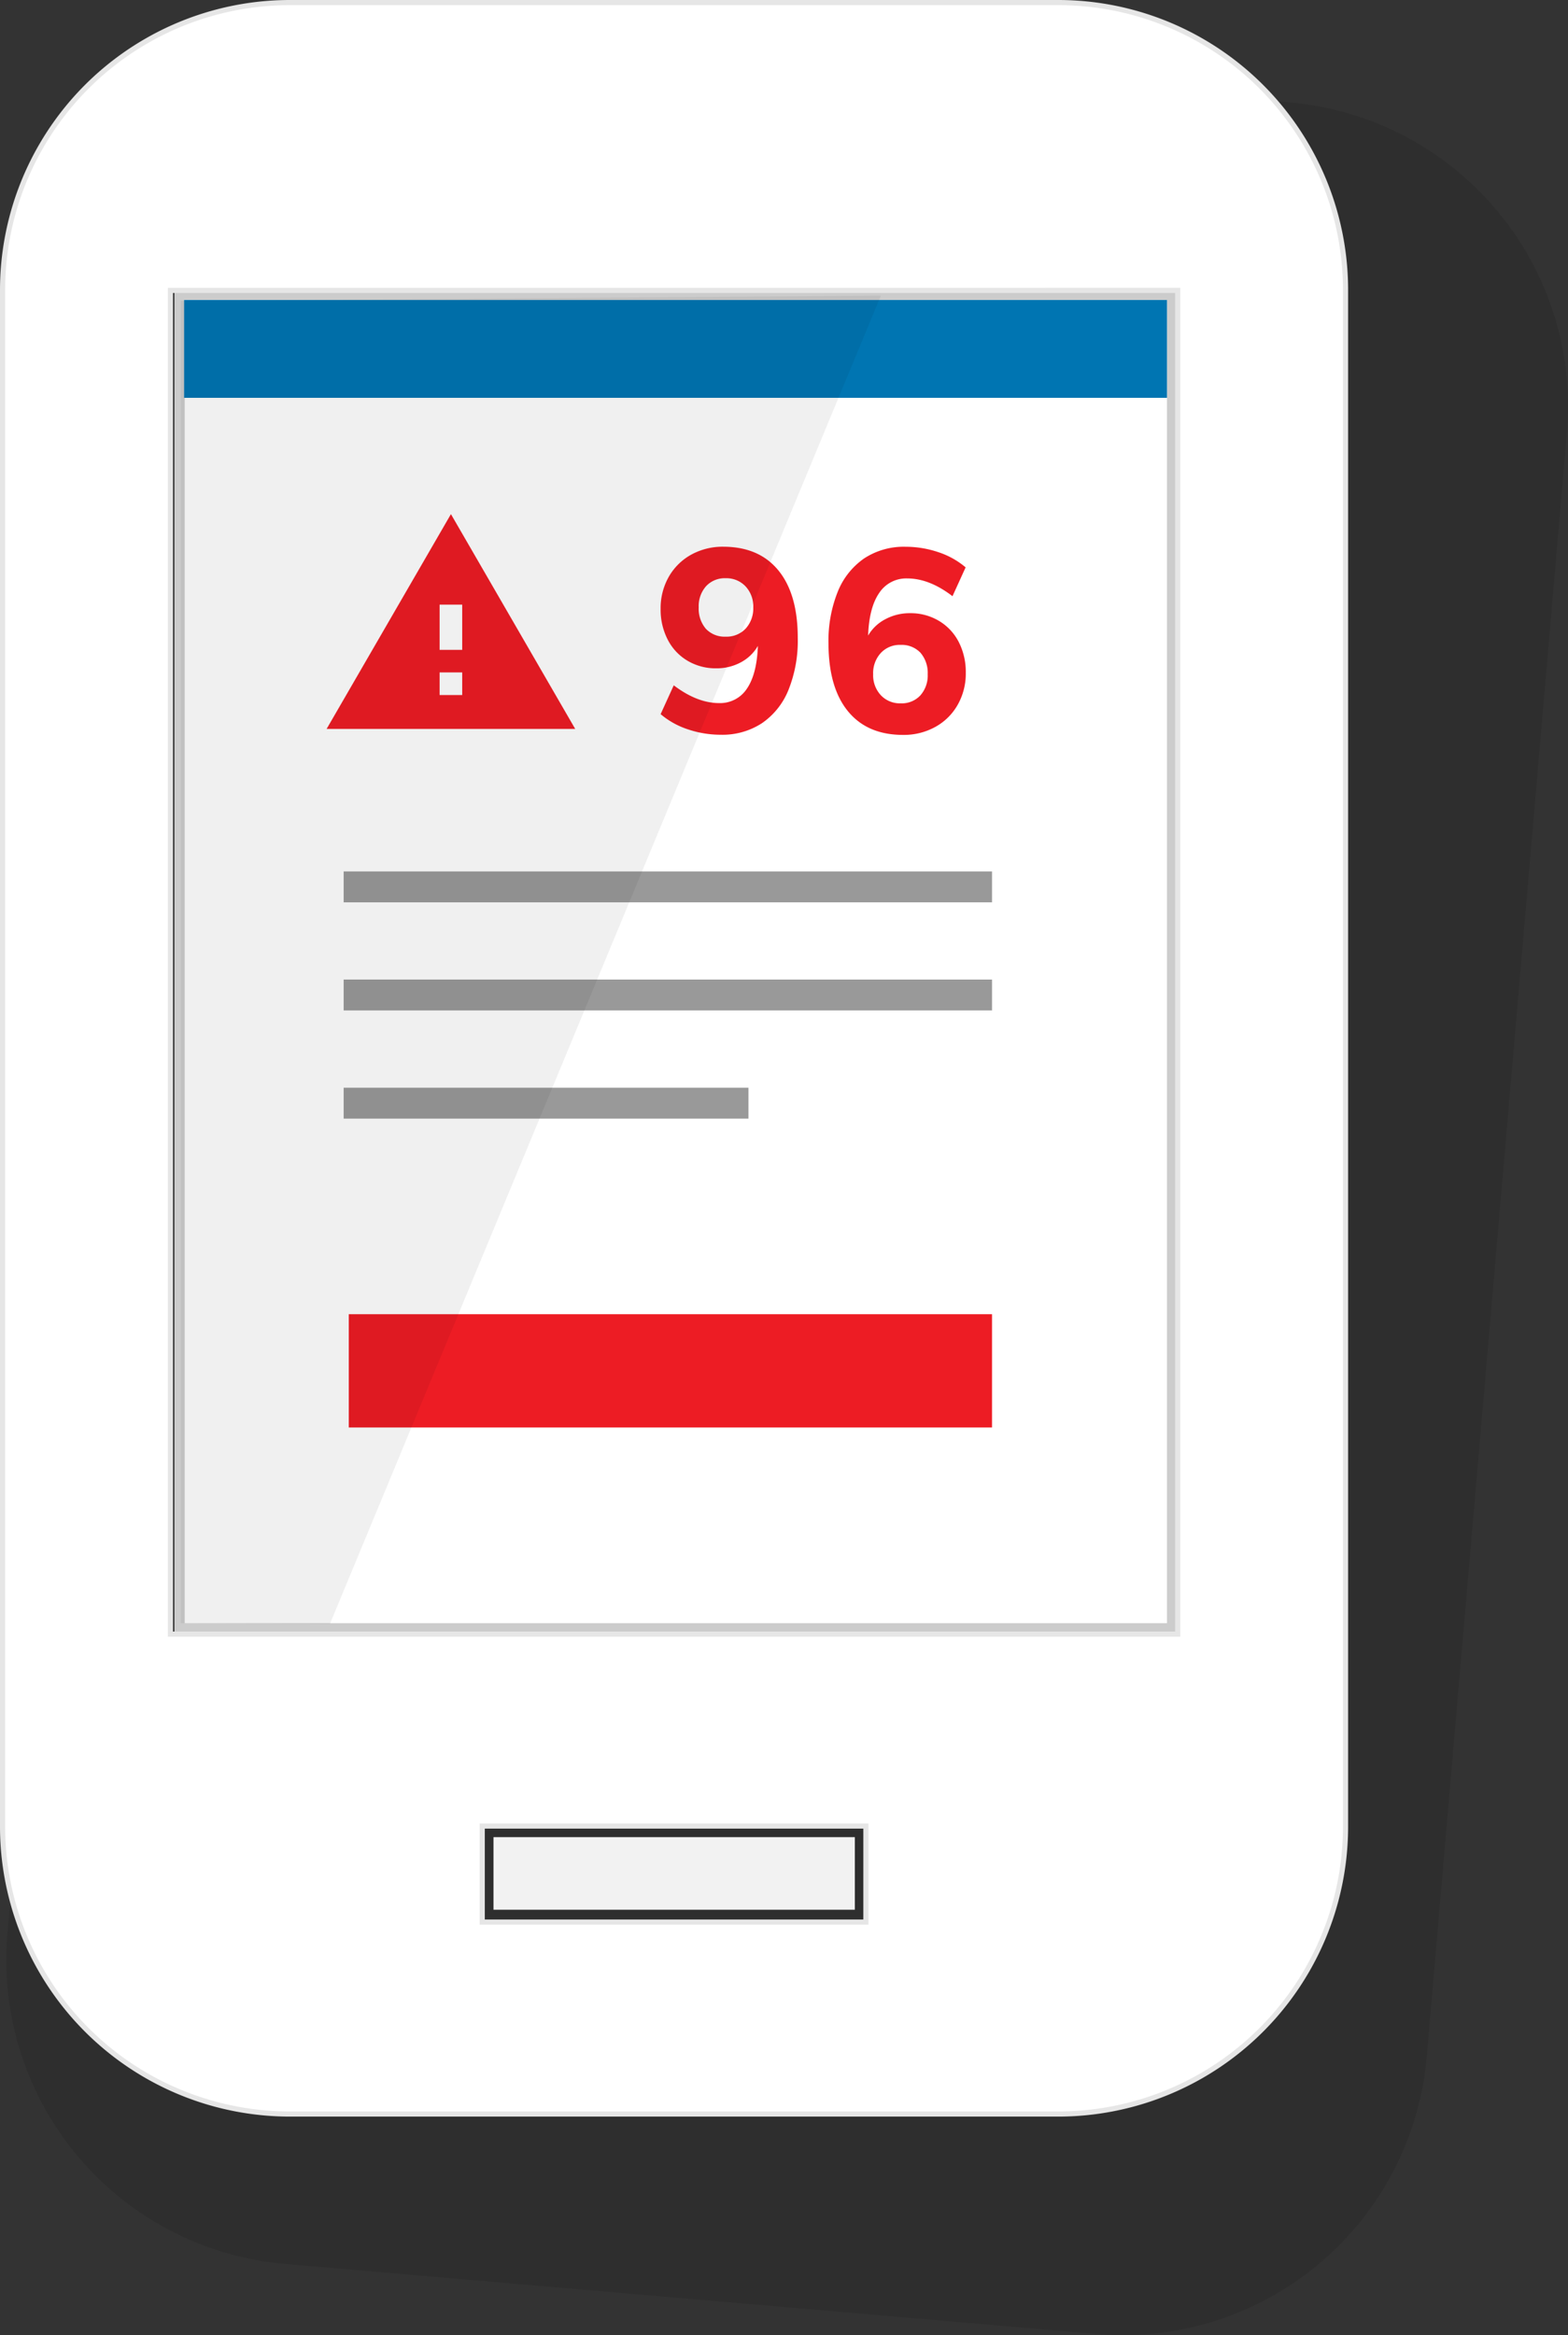
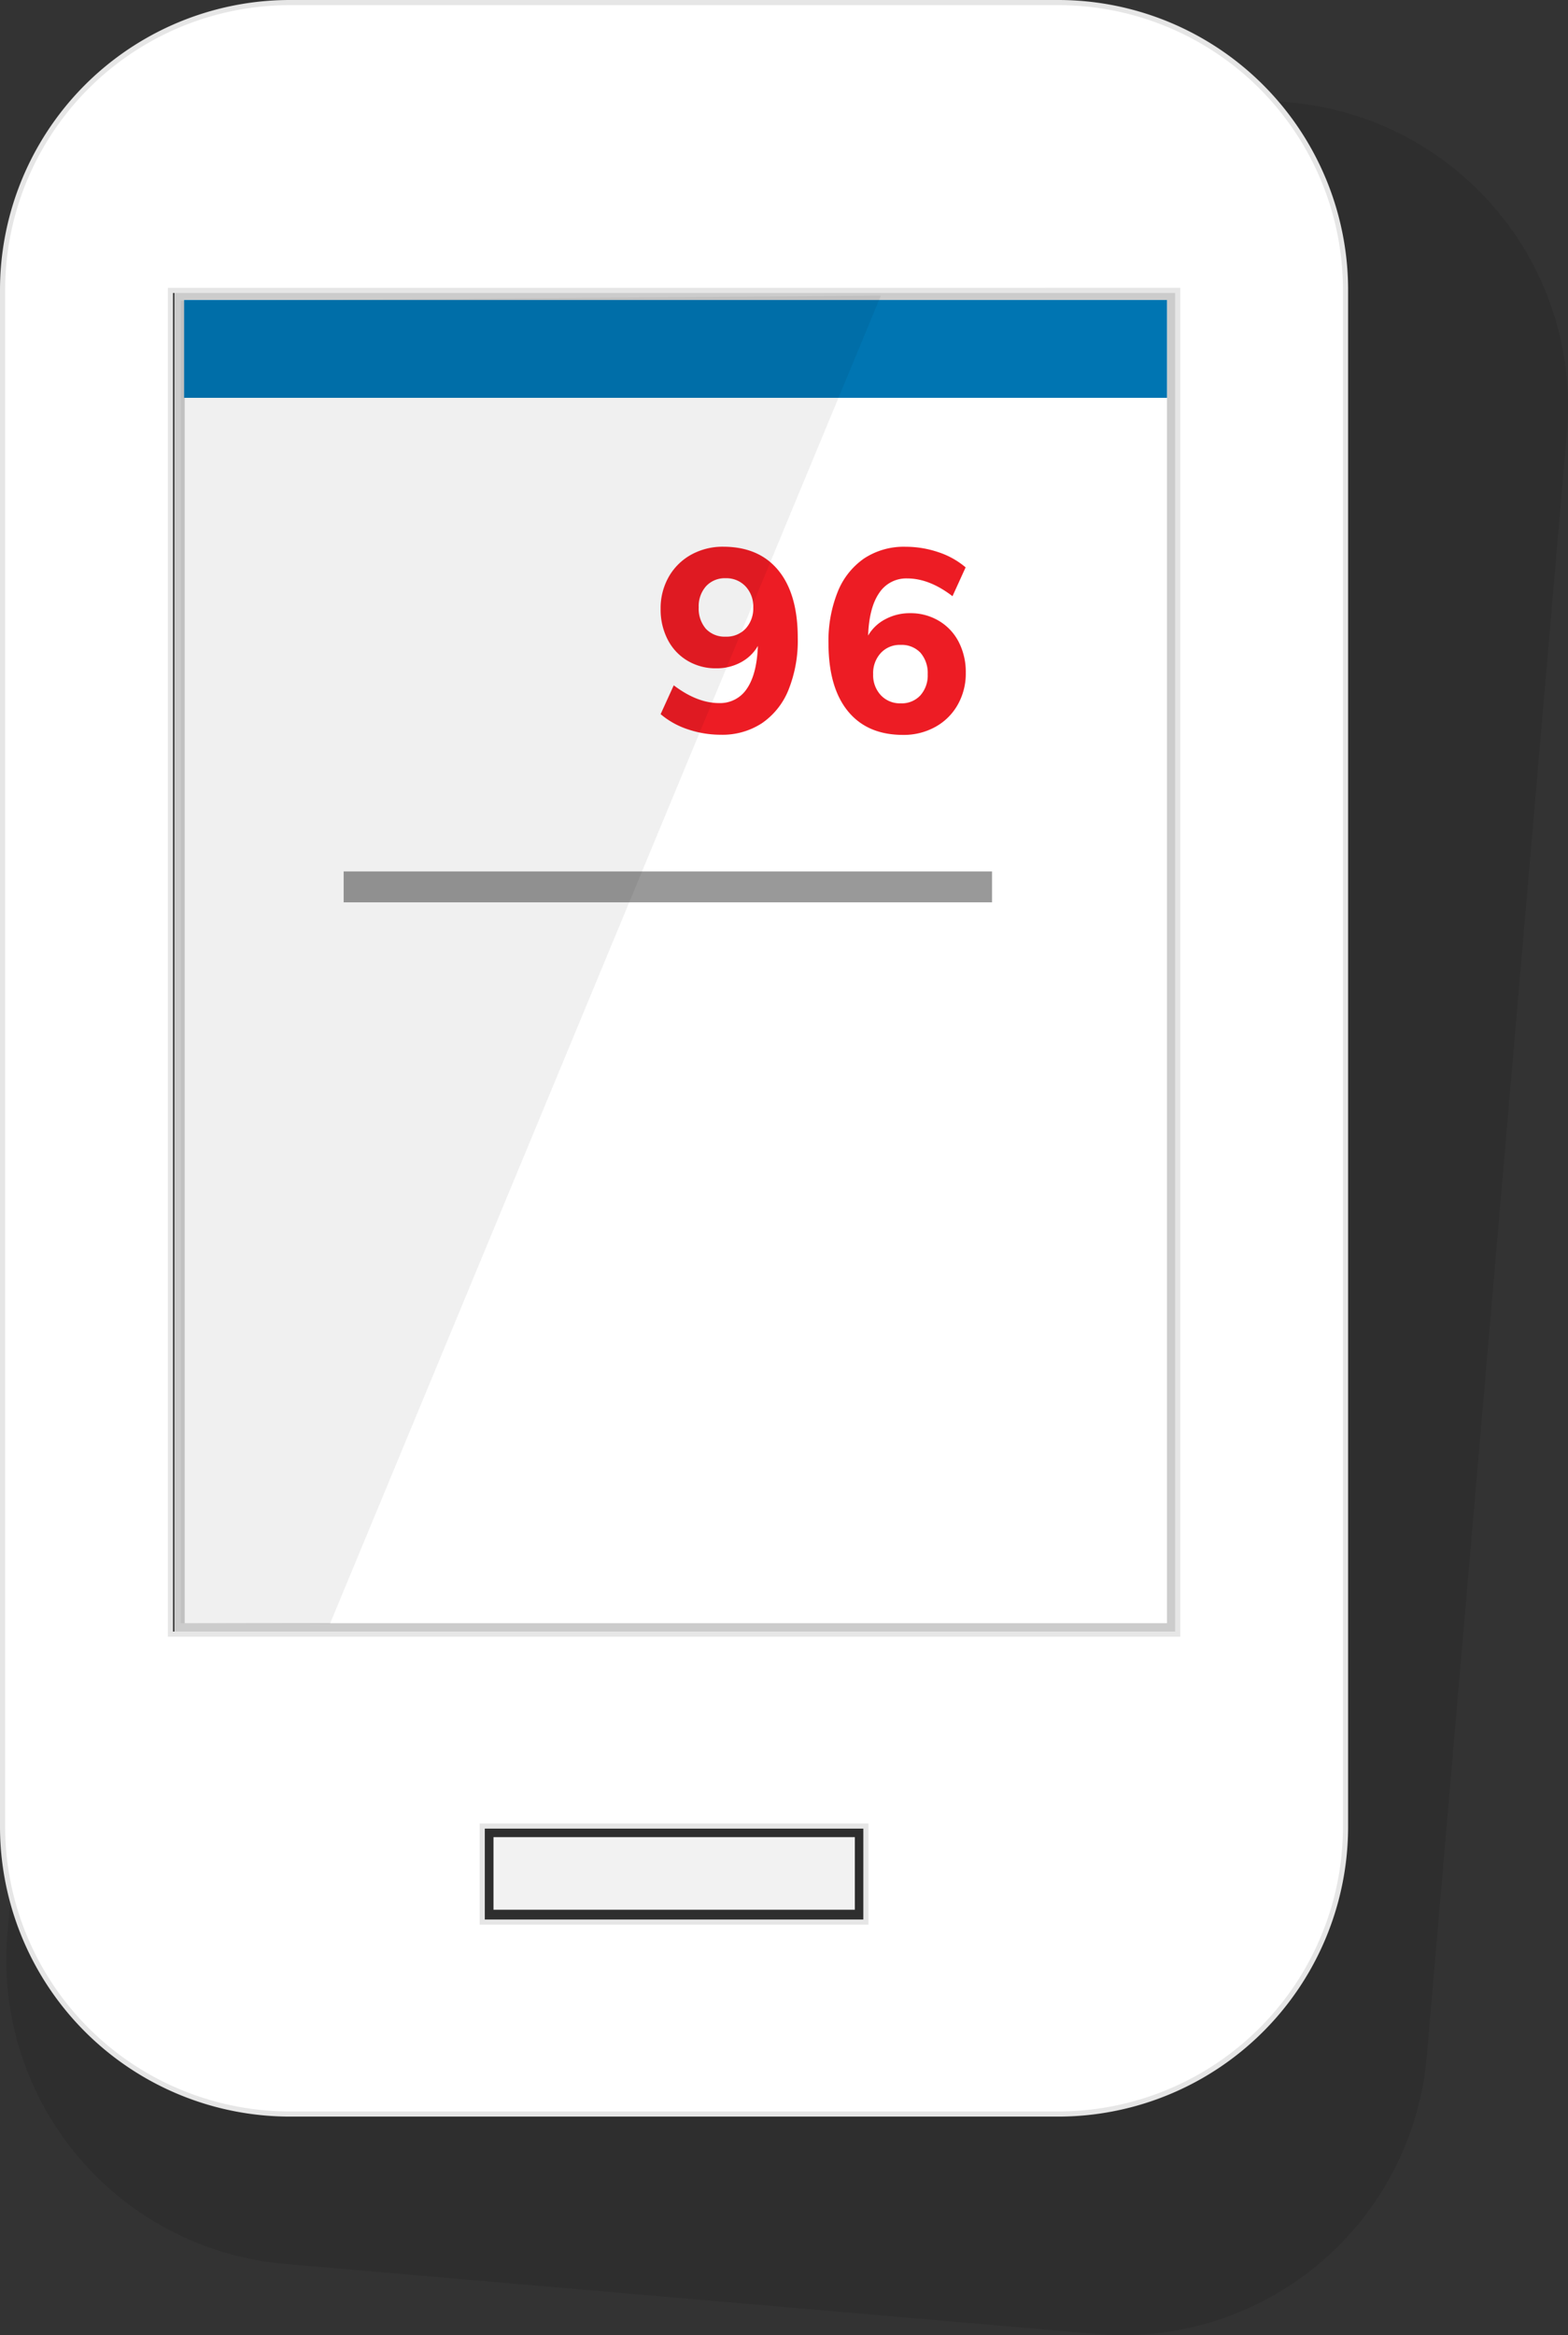
<svg xmlns="http://www.w3.org/2000/svg" id="device" viewBox="0 0 304.71 453.56">
  <rect x="0" y="0" width="304.71" height="453.56" fill="#333333" stroke="none" />
  <title>mobile</title>
  <g id="pho">
    <g style="opacity:0.1">
      <rect x="45.54" y="62.94" width="219.03" height="294.09" transform="matrix(1, 0.09, -0.09, 1, 18.63, -12.55)" />
      <rect x="64.54" y="74.13" width="202.62" height="20.16" transform="translate(7.85 -13.95) rotate(4.93)" />
      <path d="M250.48,19.88,92.86,6.28a59.24,59.24,0,0,0-64.2,54L1.45,375.52a59.25,59.25,0,0,0,54,64.21l157.62,13.6a59.24,59.24,0,0,0,64.2-54L304.49,84.09A59.26,59.26,0,0,0,250.48,19.88ZM177.07,410.53l-78.81-6.8L100,384l78.81,6.8ZM246.21,357,39.33,339.09,63.14,63.26,270,81.12Z" />
      <path d="M87.44,156l51.07,4.4-21.73-46.3Zm28.46-4.56-4.65-.4.4-4.64,4.65.4Zm.8-9.29-4.64-.4.8-9.28,4.64.4Z" />
      <rect x="87.9" y="191.33" width="133.67" height="6.37" transform="translate(17.3 -12.58) rotate(4.93)" />
      <rect x="85.98" y="213.53" width="133.67" height="6.37" transform="matrix(1, 0.09, -0.09, 1, 19.2, -12.34)" />
      <rect x="84.16" y="233.56" width="83.45" height="6.36" transform="translate(20.82 -9.95) rotate(4.93)" />
      <path d="M183.06,131.53q3.54,5.21,2.77,14.18A27.16,27.16,0,0,1,183,156.2a15.08,15.08,0,0,1-6,6.37,14.89,14.89,0,0,1-8.66,1.65,21.26,21.26,0,0,1-6.67-1.69,16.68,16.68,0,0,1-5.33-3.6l3.21-5.69q4.48,4.06,9,4.45a6.58,6.58,0,0,0,6-2.49q2.3-2.82,3-8.56a8.84,8.84,0,0,1-3.77,3.06,10.44,10.44,0,0,1-5.18.8,11.31,11.31,0,0,1-5.76-2.06,10.72,10.72,0,0,1-3.7-4.69,13.48,13.48,0,0,1-.91-6.44,13.07,13.07,0,0,1,2.23-6.41,12,12,0,0,1,5-4.15,13.5,13.5,0,0,1,6.78-1.06C177.06,126.11,180.7,128.06,183.06,131.53Zm-7.77,11.33a6.15,6.15,0,0,0,1.94-4.22,6,6,0,0,0-1.22-4.45,5.38,5.38,0,0,0-3.92-2,5.23,5.23,0,0,0-4.19,1.29,6.16,6.16,0,0,0-1.88,4.2,6.32,6.32,0,0,0,1.1,4.54,5.27,5.27,0,0,0,3.93,2A5.35,5.35,0,0,0,175.29,142.86Z" />
      <path d="M215.11,144.7a10.72,10.72,0,0,1,3.7,4.69,13.48,13.48,0,0,1,.91,6.44,13,13,0,0,1-2.23,6.4,11.86,11.86,0,0,1-5,4.15,13.39,13.39,0,0,1-6.78,1.07q-7.33-.63-10.88-5.84t-2.77-14.19a27,27,0,0,1,2.82-10.48,15.17,15.17,0,0,1,6-6.38,14.83,14.83,0,0,1,8.66-1.64,20.93,20.93,0,0,1,6.67,1.69,16.68,16.68,0,0,1,5.33,3.6l-3.2,5.69q-4.44-4.07-9-4.45a6.65,6.65,0,0,0-6,2.49q-2.31,2.81-3,8.55a8.71,8.71,0,0,1,3.8-3.05,10.56,10.56,0,0,1,5.21-.81A11.32,11.32,0,0,1,215.11,144.7Zm-5.12,15a6.18,6.18,0,0,0,1.88-4.2,6.32,6.32,0,0,0-1.1-4.54,5.26,5.26,0,0,0-3.93-2,5.41,5.41,0,0,0-4.24,1.32,6.12,6.12,0,0,0-1.93,4.22,6,6,0,0,0,1.21,4.44,5.39,5.39,0,0,0,3.92,2A5.22,5.22,0,0,0,210,159.67Z" />
-       <rect x="80.38" y="282.24" width="132.6" height="23.34" transform="translate(25.81 -11.52) rotate(4.93)" />
      <polygon points="65.07 65.56 208.96 76.91 72.28 339.81 41.64 337.02 65.07 65.56" style="opacity:0.06" />
      <rect x="101.3" y="389.67" width="74.49" height="14.96" transform="translate(34.66 -10.44) rotate(4.93)" />
    </g>
    <rect x="34.89" y="57.27" width="192.89" height="259" style="fill:#fff;stroke:#ccc;stroke-miterlimit:10;stroke-width:2px" />
    <rect x="35.78" y="58.27" width="191" height="19" style="fill:#0075b2" />
    <path d="M205.55.5H56.42A55.85,55.85,0,0,0,.5,56.42V354.68a55.85,55.85,0,0,0,55.92,55.93H205.55a55.85,55.85,0,0,0,55.93-55.93V56.42A55.85,55.85,0,0,0,205.55.5ZM168.27,373.33H93.71V354.68h74.56Zm60.59-55.93H33.12v-261H228.86Z" style="fill:#fff;stroke:#e6e6e6;stroke-miterlimit:10" />
-     <path d="M63.47,141.58h48.31L87.63,99.86ZM89.82,135H85.43V130.6h4.39Zm0-8.78H85.43v-8.78h4.39Z" style="fill:#ed1c24" />
    <rect x="66.78" y="169.26" width="126" height="6" style="fill:#999" />
-     <rect x="66.78" y="190.26" width="126" height="6" style="fill:#999" />
-     <rect x="66.78" y="211.27" width="78.67" height="6" style="fill:#999" />
    <path d="M151.28,110.81q3.75,4.6,3.75,13.1a25.65,25.65,0,0,1-1.8,10.08,14.29,14.29,0,0,1-5.15,6.47,14,14,0,0,1-8,2.25,19.83,19.83,0,0,1-6.4-1.05,15.66,15.66,0,0,1-5.3-2.95l2.55-5.6q4.55,3.45,8.8,3.45a6.21,6.21,0,0,0,5.43-2.82q1.92-2.82,2.12-8.28a8.29,8.29,0,0,1-3.3,3.18,9.86,9.86,0,0,1-4.8,1.17,10.68,10.68,0,0,1-5.57-1.47,10.09,10.09,0,0,1-3.85-4.1,12.65,12.65,0,0,1-1.38-6,12.27,12.27,0,0,1,1.58-6.2,11.3,11.3,0,0,1,4.35-4.3,12.67,12.67,0,0,1,6.27-1.55Q147.53,106.21,151.28,110.81Zm-6.37,11.28a5.81,5.81,0,0,0,1.47-4.13,5.66,5.66,0,0,0-1.5-4.07,5.08,5.08,0,0,0-3.85-1.58,4.94,4.94,0,0,0-3.82,1.55,5.83,5.83,0,0,0-1.43,4.1,6,6,0,0,0,1.4,4.18,5,5,0,0,0,3.85,1.52A5.08,5.08,0,0,0,144.91,122.09Z" style="fill:#ed1c24" />
    <path d="M182.46,120.59a10.15,10.15,0,0,1,3.85,4.1,12.75,12.75,0,0,1,1.37,6,12.24,12.24,0,0,1-1.57,6.2,11.17,11.17,0,0,1-4.35,4.3,12.6,12.6,0,0,1-6.28,1.55q-6.94,0-10.7-4.6T161,125a25.6,25.6,0,0,1,1.8-10.07,14.32,14.32,0,0,1,5.15-6.48,14,14,0,0,1,8-2.25,19.83,19.83,0,0,1,6.4,1.05,15.83,15.83,0,0,1,5.3,2.95l-2.55,5.6q-4.5-3.45-8.8-3.45a6.27,6.27,0,0,0-5.45,2.83q-1.95,2.82-2.15,8.27a8.28,8.28,0,0,1,3.33-3.17,10,10,0,0,1,4.82-1.18A10.72,10.72,0,0,1,182.46,120.59Zm-3.6,14.47a5.81,5.81,0,0,0,1.42-4.1,6,6,0,0,0-1.4-4.17,5,5,0,0,0-3.85-1.53,5,5,0,0,0-3.87,1.58,5.75,5.75,0,0,0-1.48,4.12,5.67,5.67,0,0,0,1.5,4.08,5.07,5.07,0,0,0,3.85,1.57A4.93,4.93,0,0,0,178.86,135.06Z" style="fill:#ed1c24" />
-     <rect x="67.78" y="255.26" width="125" height="22" style="fill:#ed1c24" />
    <polygon points="35.12 58.42 171.18 57.42 64.12 315.4 35.12 315.27 35.12 58.42" style="opacity:0.06" />
    <rect x="95.9" y="356.83" width="70.22" height="14.1" style="fill:#f2f2f2" />
  </g>
</svg>